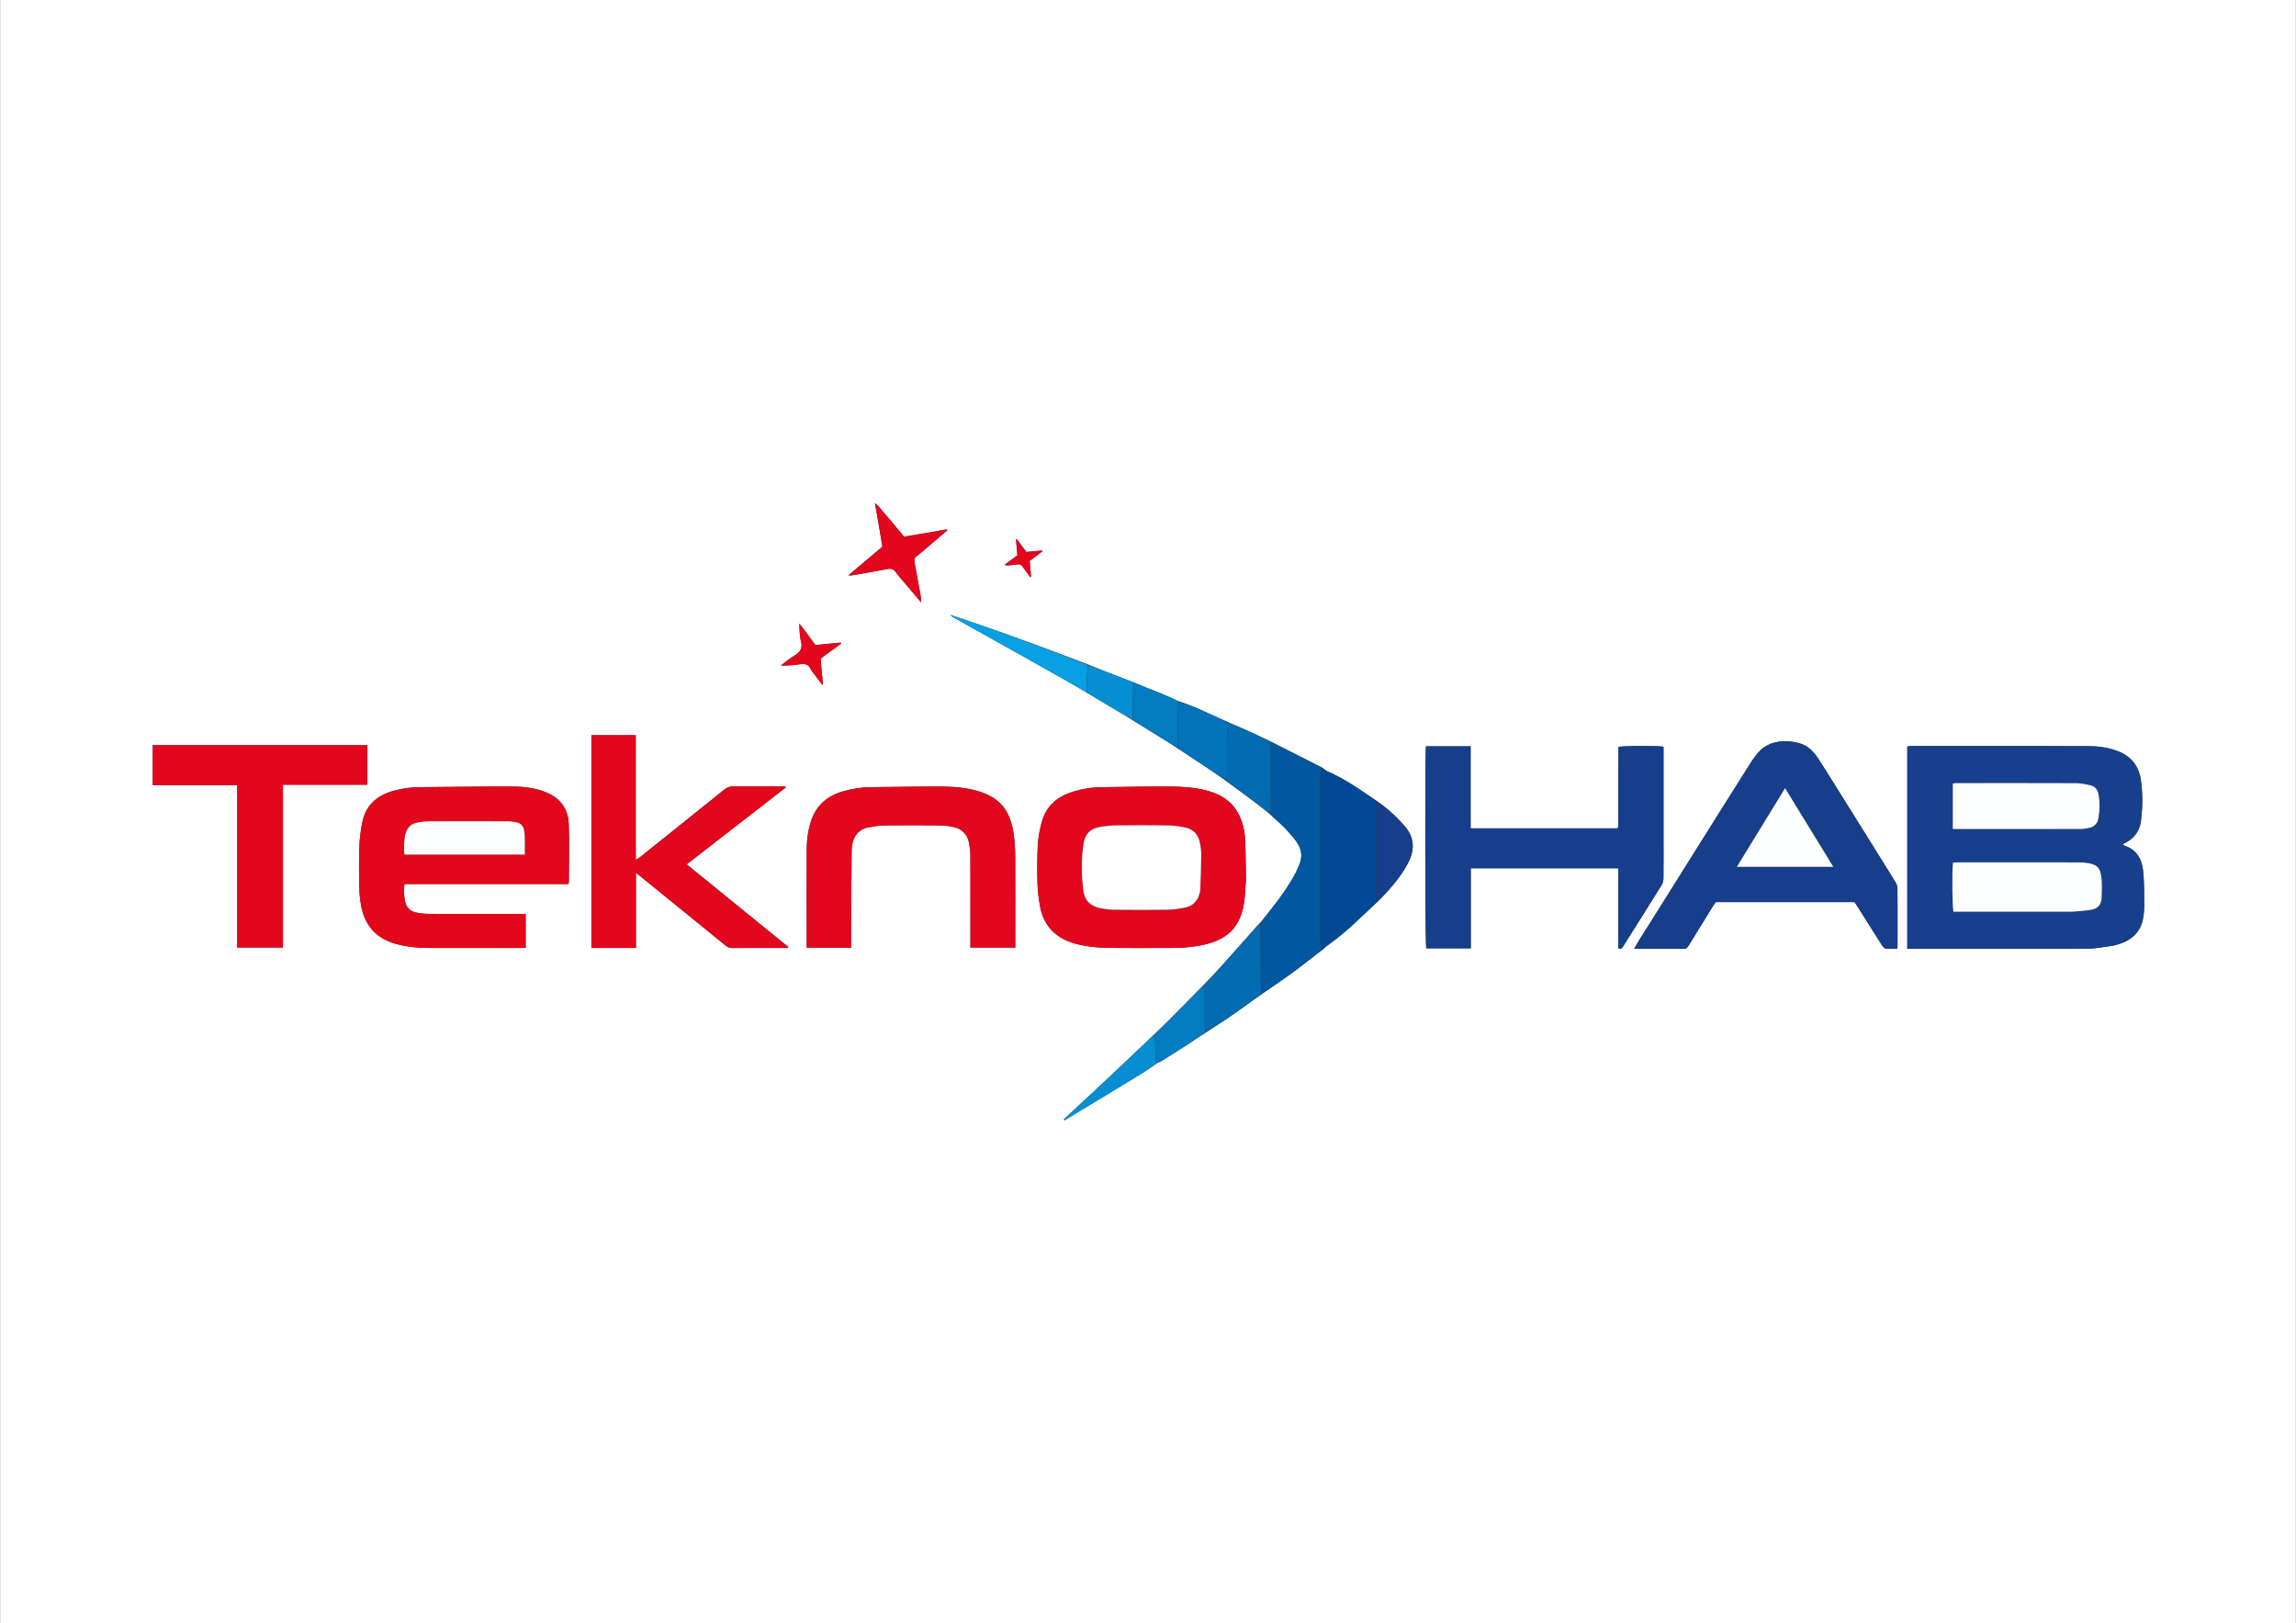
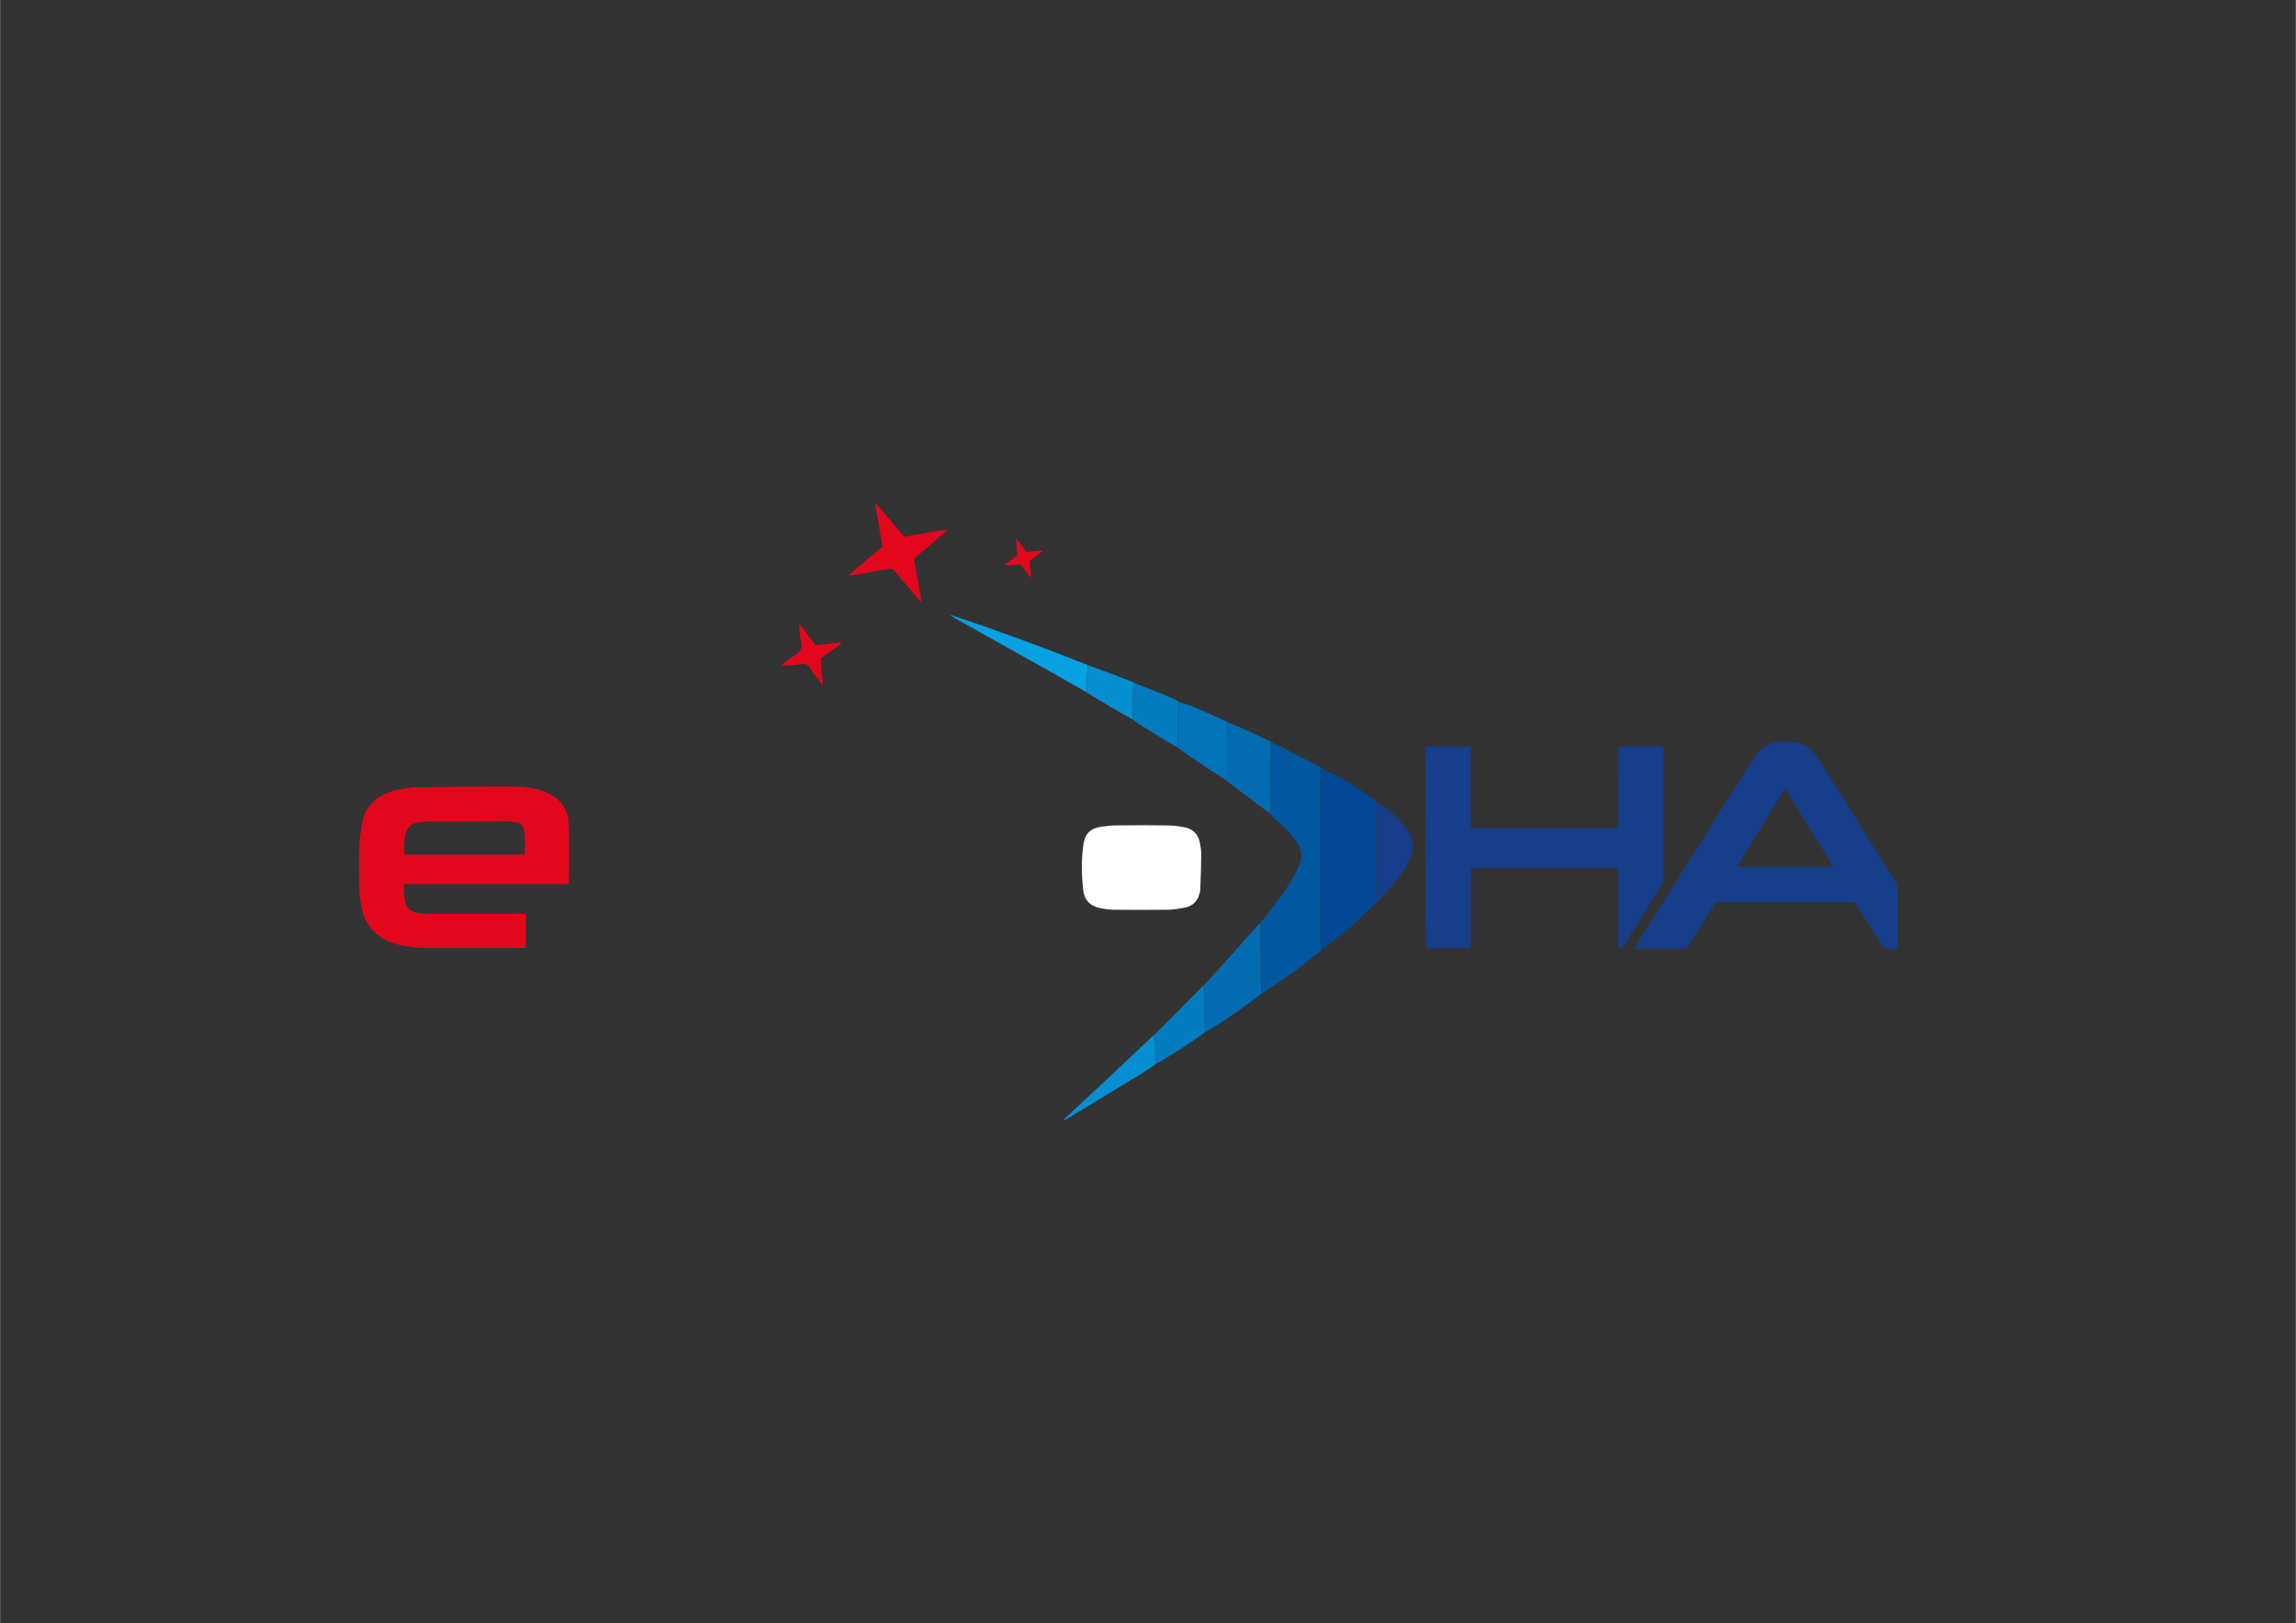
<svg xmlns="http://www.w3.org/2000/svg" height="1767" viewBox="2 2.001 4093.999 2893.999" width="2500">
  <rect x="2" y="2.001" width="4093.999" height="2893.999" fill="#333333" stroke="none" />
-   <path d="m2612 2896h-2610v-2893.999h4093.998l.001 2893.997c-494.332.002-988.666.002-1483.999.002m-589.194-1608.973c10.972 6.754 21.948 13.503 32.915 20.266 15.444 9.523 30.882 19.056 47.04 29.732 15.794 10.402 31.624 20.751 47.373 31.223 12.694 8.44 25.29 17.029 38.576 26.744 14.444 10.542 28.975 20.967 43.304 31.663 11.366 8.486 22.485 17.303 34.329 27.127 1.716 1.561 3.402 3.159 5.155 4.679 15.075 13.07 29.274 26.953 41.296 42.984 10.26 13.684 12.65 28.122 5.346 43.869-2.091 4.508-3.723 9.25-6.056 13.622-11.125 20.855-24.663 40.12-39.16 58.74-7.729 9.929-15.418 19.888-24.39 30.377-2.054 2.168-4.167 4.282-6.151 6.51-20.287 22.795-40.473 45.68-60.857 68.386-11.074 12.336-22.476 24.379-34.98 37.104-16.027 16.307-32 32.668-48.098 48.905-12.81 12.92-25.774 25.69-39.92 39.057-26.548 25.17-53 50.441-79.672 75.48-26.576 24.951-53.37 49.669-80.07 74.489l1.37 1.69c44.634-27.034 89.312-53.997 133.871-81.156 10.703-6.522 21.012-13.69 32.467-21.646 2.39-1.047 4.957-1.81 7.14-3.185 15.126-9.523 30.233-19.078 45.222-28.815 11.341-7.368 22.498-15.02 35.071-22.84 15.161-10.038 30.493-19.827 45.439-30.175 17.743-12.284 35.153-25.049 53.987-38.178 18.527-12.951 37.298-25.57 55.51-38.951 16.752-12.31 32.901-25.438 50.634-38.653 2.905-2.54 5.694-5.23 8.739-7.588 5.909-4.58 12.106-8.792 17.919-13.486 8.474-6.842 16.985-13.678 24.995-21.045 15.774-14.51 31.215-29.38 48.027-44.593 5.707-6.042 11.537-11.973 17.095-18.15 13.598-15.11 26.1-31.029 35.76-49.031 12.479-23.253 13.108-45.566-4.921-66.543-15.012-17.466-31.661-33.09-51.846-46.698-27.628-18.668-54.915-37.891-85.71-51.293-3.242-1.411-6.006-3.922-9.831-7.04-30.485-15.283-60.97-30.566-92.44-46.677-14.429-6.73-28.789-13.614-43.31-20.139-11.166-5.017-22.535-9.583-34.66-15.404-28.27-11.876-55.427-26.49-85.595-35.984-9.886-4.371-19.677-8.975-29.68-13.06-16.439-6.712-33.015-13.088-50.519-20.673-3.412-1.304-6.825-2.606-10.236-3.912-23.704-9.078-47.407-18.158-72.066-28.237-80.893-30.937-162.167-60.812-244.46-88.106 1.167 1.725 2.594 2.903 4.183 3.793 60.58 33.955 121.193 67.85 181.757 101.833 19.108 10.722 38.089 21.673 57.942 33.545 11.124 6.651 22.23 13.335 33.378 19.945 15.996 9.485 32.024 18.915 48.788 29.495m1749.75 400.779c4.117-1.309 8.292-2.462 12.344-3.952 20.596-7.576 34.228-21.776 38.463-43.443 2.018-10.33 2.251-21.136 2.178-31.72-.126-18.262-.04-36.638-2.04-54.747-2.293-20.775-12.148-37.165-33.509-44.182-1.002-.33-1.736-1.474-2.983-2.584 18.894-8.164 30.117-21.65 32.679-41.549 3.11-24.165 3.264-48.421-.064-72.552-3.608-26.168-18.568-43.6-43.248-52.49-16.077-5.79-33.044-8.036-49.926-8.093-105.305-.36-210.613-.187-315.92-.15-2.537 0-5.074.461-7.48.695v360.649h8.6c104.64 0 209.28.22 313.92-.246 15.128-.067 30.241-3.435 46.985-5.636m-825.715-44.073c-10.005 16.283-20.9 32.042-30.719 49.945 30.576 0 59.52-.11 88.462.104 5.053.037 6.921-3.042 9.03-6.467a46708.9 46708.9 0 0 1 42.425-68.8c1.715-2.774 3.659-5.406 5.38-7.933h247.616c2.066 3.108 4.147 6.107 6.094 9.192 14.204 22.505 28.311 45.073 42.66 67.485 1.64 2.561 4.418 5.812 6.966 6.099 6.735.76 13.634.067 20.329-.046.302-2.21.552-3.187.553-4.164.028-34.324.163-68.648-.136-102.969-.035-3.994-1.784-8.408-3.938-11.884-29.079-46.943-58.351-93.767-87.617-140.594-16.043-25.67-31.966-51.418-48.337-76.878-7.817-12.156-17.289-23.436-31.362-28.266-22.844-7.84-58.142-8.568-78.602 17.294-3.708 4.687-7.411 9.425-10.613 14.46-17.672 27.793-35.23 55.658-52.749 83.548-41.582 66.198-83.12 132.423-125.442 199.874m21.49-150.733v-159.517c-12.367-1.96-73.266-1.552-80.163.371-.08.324-.231.647-.232.97-.103 46.648-.195 93.295-.305 139.942-.002.99-.185 1.985-.364 2.964-.051.28-.375.517-.592.758-.223.247-.468.475-.621.63h-261.735v-146.332h-79.47c-2.142 12.141-1.58 353.611.435 360.188h79.297v-142.764h263.15v142.567c6.5 2.37 7.827-2.082 9.89-5.361 22.499-35.76 45.078-71.47 67.349-107.371 2.112-3.406 3.167-8.003 3.216-12.065.292-24.324.145-48.653.145-74.98m-2017.33 85.34h64.194c.61-1.718 1.006-2.313 1.007-2.91.06-34.645 1.058-69.325-.194-103.924-.97-26.816-14.781-46.071-40.294-56.623-19.797-8.187-40.596-10.278-61.446-10.35-54.246-.187-108.495.76-162.744 1.078-16.733.098-33.171 2.33-49.158 6.91-28.696 8.224-48.67 25.728-54.555 56.029-2.768 14.254-4.748 28.826-5.254 43.318-.848 24.29-.65 48.64-.053 72.945.292 11.871 1.533 23.894 3.979 35.504 7.461 35.43 29.578 56.9 64.575 65.631 17.183 4.287 34.62 6.28 52.24 6.331 55.634.165 111.27.069 166.904.039 2.892-.002 5.784-.328 8.996-.522v-60.136h-11.168c-53.636 0-107.272.075-160.907-.089-7.258-.022-14.597-.759-21.747-2.02-10.198-1.801-17.808-7.327-20.631-17.832-2.863-10.648-2.972-21.473-1.844-33.379zm1272.678-7.396c-.455-24.27-.3-48.572-1.577-72.799-.878-16.644-4.925-32.939-13.299-47.613-11.918-20.885-30.829-32.275-53.553-38.448-21.346-5.798-43.248-7.346-65.081-7.536-40.924-.355-81.861.606-122.79 1.133-19.718.254-38.996 3.23-57.63 9.938-24.718 8.898-42.347 25.144-49.682 50.621-3.826 13.29-6.603 27.193-7.434 40.965-1.361 22.575-1.31 45.282-.762 67.907.337 13.866 1.944 27.816 4.323 41.495 6.125 35.215 26.896 57.472 61.264 67.473 21.283 6.193 43.06 7.965 64.984 8.17 36.317.34 72.64.145 108.96.072 19.965-.04 39.846-1.547 59.287-6.213 37.544-9.012 61.358-28.375 68.959-70.67 2.509-13.964 2.752-28.335 4.031-44.495m-1116.688 121.399h28.813v-133.953c4.032 3.13 6.585 5.037 9.056 7.043 50.32 40.852 100.654 81.685 150.89 122.64 3.843 3.132 7.702 4.4 12.657 4.368 30.66-.197 61.322-.1 91.983-.1h6.44l.56-1.87-181.084-147.17c59.342-46.446 118.327-91.396 176.64-137.197l-.9-1.787h-9.778c-27.329 0-54.66.208-81.984-.148-6.752-.088-11.887 1.751-17.118 5.97-50.199 40.483-100.576 80.743-150.932 121.03-1.633 1.307-3.583 2.217-6.714 4.119v-222.338h-79.143v379.392h50.614m438.838-214.18c10.136-1.494 20.255-4.11 30.414-4.275 33.64-.545 67.297-.367 100.944-.086 7.911.065 15.915 1.084 23.693 2.601 16.418 3.203 26.453 13.303 29.267 29.888 1.215 7.166 2.057 14.49 2.082 21.746.176 50.973.093 101.948.093 152.921v10.699h80.018v-11.566c0-48.975.191-97.951-.119-146.924-.09-14.246-.729-28.604-2.641-42.703-6.136-45.229-26.187-68.739-71.395-79.836-19.732-4.844-40.072-6.054-60.275-6.131-40.59-.156-81.183.82-121.776 1.108-16.735.119-33.112 2.588-49.159 6.965-28.442 7.757-49.234 24.42-58.723 53.124-5.452 16.492-7.732 33.677-7.823 50.959-.288 54.97-.107 109.943-.107 164.915v10.25h79.358c0-5.316-.018-10.227.002-15.138.216-51.96.186-103.92.795-155.875.212-18.003 4.507-34.567 25.352-42.642m-1039.489 196.78v-273.641h150.59v-70.471h-382.73v71.13h150.57v289.64h81.57v-16.655m1063.522-731.135 5.565 32.954-60.892 51.377c4.288-.26 6.235-.192 8.113-.519 20.542-3.58 41.107-7.042 61.586-10.957 6.186-1.182 10.47-.333 14.565 5.047 7.835 10.292 16.493 19.96 24.831 29.867 6.475 7.694 12.984 15.36 21.015 24.855-.54-5.88-.604-9.178-1.175-12.385a9421.428 9421.428 0 0 0 -10.84-59.58c-.85-4.595-.074-7.846 4.122-11.068 10.256-7.877 19.904-16.546 29.779-24.917 8.236-6.982 16.447-13.994 24.67-20.993l-.852-1.496-76.265 13.05c-5.745-6.845-11.272-13.438-16.808-20.024-5.77-6.864-11.307-13.944-17.393-20.515-5.557-6-9.64-13.51-17.832-19.116 2.733 15.356 5.164 29.02 7.81 44.42m-103.834 244.609-.651-12.178 36.387-26.704-.644-1.73-45.052 4.408c-10.38-12.455-17.938-25.923-29.195-38.147 1.09 11.583.754 21.788 3.256 31.242 3.463 13.092-2.014 20.062-12.395 26.264-8.276 4.944-15.682 11.342-23.475 17.095 11.873.441 22.94-.706 33.965-2.183 7.992-1.071 14.817-.714 18.953 7.98 2.242 4.71 6.076 8.67 9.232 12.94 3.844 5.2 7.73 10.368 11.598 15.55l1.331-.735a6166.813 6166.813 0 0 0 -3.31-33.802m360.283-174.61 12.644 17.183 1.468-.391-2.489-28.39 22.799-17.2-.832-1.381-27.926 2.584-16.724-22.648-1.657.606 2.526 28.105-22.578 16.387c2.272 1.547 4.124 1.695 5.945 1.52 5.577-.537 11.157-1.087 16.706-1.847 4.013-.549 7.195.361 10.118 5.472m-133.183 83.063s.176.214 0 0z" fill="#fff" />
-   <path d="m3771.743 1687.986c-15.932 2.02-31.045 5.389-46.174 5.456-104.638.467-209.28.246-313.92.246h-8.599v-360.65c2.406-.233 4.943-.694 7.48-.694 105.307-.037 210.615-.21 315.92.15 16.882.057 33.85 2.303 49.926 8.094 24.68 8.888 39.64 26.321 43.248 52.49 3.328 24.13 3.175 48.386.064 72.551-2.562 19.898-13.785 33.385-32.679 41.549 1.247 1.11 1.981 2.254 2.983 2.584 21.36 7.017 31.216 23.407 33.51 44.182 1.998 18.109 1.913 36.485 2.039 54.748.073 10.583-.16 21.389-2.178 31.719-4.235 21.667-17.867 35.867-38.463 43.443-4.052 1.49-8.227 2.643-13.157 4.132m-72.997-60.323c11.178-1.145 22.508-1.512 33.493-3.652 11.282-2.198 17.014-9.867 17.35-21.248.343-11.643 1.09-23.415-.168-34.93-1.825-16.702-5.874-23.38-22.91-26.651-5.497-1.056-11.2-1.435-16.81-1.442-72.582-.092-145.163-.066-217.744-.037-2.548.001-5.095.347-7.52.523-1.74 16.717-1.136 79.695.917 87.437zm32.663-150.584c6.615-2.793 10.848-7.698 12.188-14.718 2.823-14.8 3.255-29.685.378-44.53-1.6-8.257-6.57-14.018-14.826-15.756-8.396-1.768-16.999-3.544-25.517-3.578-70.637-.282-141.275-.167-211.913-.131-2.531.001-5.062.422-7.558.644v81.019c2.336.109 4.27.278 6.202.278 74.303.014 148.606.067 222.909-.097 5.561-.012 11.12-1.59 18.137-3.131z" fill="#173f8b" />
  <path d="m2947.223 1643.115c41.939-66.833 83.477-133.058 125.06-199.256 17.519-27.89 35.076-55.755 52.748-83.548 3.202-5.035 6.905-9.773 10.613-14.46 20.46-25.862 55.758-25.133 78.602-17.294 14.073 4.83 23.545 16.11 31.362 28.266 16.371 25.46 32.294 51.208 48.337 76.878 29.266 46.827 58.538 93.65 87.617 140.594 2.154 3.476 3.903 7.89 3.938 11.884.299 34.32.164 68.645.136 102.969-.001.977-.251 1.954-.553 4.164-6.695.113-13.594.805-20.33.046-2.547-.287-5.325-3.538-6.965-6.1-14.349-22.411-28.456-44.979-42.66-67.484-1.947-3.085-4.028-6.084-6.094-9.192h-247.616c-1.721 2.527-3.665 5.16-5.38 7.934a46708.9 46708.9 0 0 0 -42.424 68.799c-2.11 3.425-3.978 6.504-9.03 6.467-28.943-.213-57.887-.104-88.463-.104 9.82-17.903 20.714-33.662 31.102-50.563m187.781-95.448h136.15l-86.032-140.289-86.011 140.29z" fill="#173e8b" />
  <path d="m2968.33 1494c0 25.327.147 49.656-.145 73.98-.049 4.062-1.104 8.66-3.216 12.065-22.271 35.9-44.85 71.611-67.35 107.37-2.062 3.28-3.388 7.732-9.889 5.362v-142.567h-263.15v142.764h-79.297c-2.015-6.577-2.577-348.047-.435-360.188h79.47v146.331h261.735c.153-.154.398-.382.62-.629.218-.24.542-.478.593-.758.18-.979.362-1.974.364-2.964.11-46.647.202-93.294.305-139.942.001-.323.151-.646.232-.97 6.897-1.923 67.796-2.331 80.163-.371z" fill="#163e8a" />
  <path d="m950 1578.34h-227.1c-1.128 11.906-1.019 22.73 1.844 33.38 2.823 10.504 10.433 16.03 20.631 17.83 7.15 1.262 14.49 2 21.747 2.021 53.635.164 107.271.089 160.907.089h11.168v60.136c-3.212.194-6.104.52-8.996.522-55.635.03-111.27.126-166.904-.039-17.62-.052-35.057-2.044-52.24-6.331-34.997-8.731-57.114-30.202-64.575-65.631-2.446-11.61-3.687-23.633-3.979-35.504-.597-24.304-.795-48.656.053-72.945.506-14.492 2.486-29.064 5.254-43.318 5.885-30.301 25.86-47.805 54.555-56.029 15.987-4.58 32.425-6.812 49.158-6.91 54.25-.317 108.498-1.265 162.744-1.078 20.85.072 41.649 2.163 61.446 10.35 25.513 10.552 39.323 29.807 40.294 56.623 1.252 34.599.254 69.28.194 103.925-.001.596-.397 1.191-1.007 2.91h-65.194m-225.545-88.177c-2.316 11.731-2.874 23.51-1.487 35.677h214.772c-.591-14.975 1.189-29.474-1.523-43.934-1.383-7.375-6.01-11.9-13.025-13.443-5.781-1.271-11.798-2.02-17.713-2.042-45.59-.161-91.183-.169-136.773-.003-6.92.025-13.884.876-20.746 1.898-11.913 1.776-20.076 8.162-23.506 21.847z" fill="#e3071c" />
-   <path d="m2223.678 1571.932c-1.279 15.172-1.522 29.543-4.031 43.506-7.601 42.296-31.415 61.659-68.959 70.67-19.44 4.667-39.322 6.174-59.287 6.214-36.32.073-72.643.268-108.96-.072-21.924-.205-43.701-1.977-64.984-8.17-34.368-10-55.139-32.258-61.264-67.473-2.379-13.679-3.986-27.629-4.323-41.495-.549-22.625-.6-45.332.762-67.907.83-13.772 3.608-27.674 7.434-40.965 7.335-25.477 24.964-41.723 49.683-50.62 18.633-6.708 37.911-9.685 57.628-9.94 40.93-.526 81.867-1.487 122.791-1.132 21.833.19 43.735 1.738 65.081 7.536 22.724 6.173 41.635 17.563 53.553 38.448 8.374 14.674 12.42 30.97 13.299 47.613 1.278 24.227 1.122 48.53 1.577 73.787m-84.677 29.536c1.104-4.165 3-8.297 3.178-12.501.888-20.893 1.557-41.803 1.784-62.713.075-6.904-.95-13.911-2.26-20.72-2.823-14.674-11.2-24.888-26.18-27.953-10.01-2.048-20.3-3.565-30.49-3.727-30.303-.48-60.62-.339-90.928-.07-9.255.08-18.57.871-27.733 2.192-19.292 2.781-29.56 11.85-32.41 31.034-4.117 27.701-3.685 55.648-.212 83.442 2.391 19.134 15.112 28.21 31.448 31.225 7.796 1.438 15.785 2.456 23.696 2.525 32.307.278 64.622.417 96.924-.066 9.849-.148 19.733-2.083 29.477-3.876 10.398-1.914 18.116-7.941 23.706-18.792zm-1033.01 90.875h-49.615v-379.393h79.143v222.338c3.13-1.902 5.08-2.812 6.714-4.119 50.356-40.287 100.733-80.547 150.932-121.03 5.231-4.219 10.366-6.058 17.118-5.97 27.324.356 54.655.148 81.984.148h9.777l.901 1.787c-58.313 45.8-117.298 90.751-176.64 137.197l181.083 147.17-.558 1.87h-6.44c-30.662 0-61.324-.097-91.984.1-4.955.032-8.814-1.236-12.657-4.369-50.236-40.954-100.57-81.787-150.89-122.639-2.47-2.006-5.024-3.912-9.056-7.043v133.952h-29.812zm439.097-213.928c-20.105 7.823-24.4 24.387-24.612 42.39-.61 51.954-.579 103.916-.795 155.875-.02 4.91-.002 9.822-.002 15.138h-79.358v-10.25c0-54.972-.181-109.945.107-164.915.091-17.282 2.37-34.467 7.823-50.96 9.49-28.702 30.28-45.366 58.723-53.123 16.047-4.377 32.424-6.846 49.159-6.965 40.593-.288 81.186-1.264 121.776-1.108 20.203.077 40.543 1.287 60.275 6.13 45.208 11.098 65.26 34.608 71.395 79.837 1.912 14.1 2.55 28.457 2.641 42.703.31 48.973.119 97.949.119 146.924v11.566h-80.018v-10.699c0-50.973.083-101.948-.093-152.92-.025-7.257-.867-14.581-2.082-21.747-2.814-16.585-12.849-26.685-29.267-29.888-7.778-1.517-15.782-2.536-23.693-2.601-33.647-.28-67.304-.459-100.944.086-10.159.165-20.278 2.781-31.154 4.527zm-1038.749 197.518v15.666h-81.57v-289.639h-150.57v-71.13h382.73v70.471h-150.59v274.63z" fill="#e3071d" />
  <path d="m2249.798 1647.51c7.708-9.946 15.397-19.905 23.127-29.834 14.496-18.62 28.034-37.885 39.16-58.74 2.332-4.373 3.964-9.114 6.055-13.622 7.304-15.747 4.914-30.185-5.346-43.869-12.022-16.03-26.22-29.915-41.296-42.984-1.753-1.52-3.439-3.118-5.312-6.126.497-5.994 1.69-10.538 1.72-15.09.242-37.495.27-74.991.362-112.487 30.485 15.284 60.97 30.567 91.134 46.797-5.071 4.362-3.331 9.435-3.335 13.859-.088 98.15-.103 196.299.026 294.448.007 5.554 1.36 11.107 2.086 16.66-16.415 12.768-32.564 25.897-49.316 38.206-18.212 13.38-36.983 26-56.266 38.39-1.37-5.11-2.49-9.656-2.517-14.208-.21-37.133-.214-74.267-.282-111.4z" fill="#0157a0" />
  <path d="m2358.838 1696.298c-1.385-5.33-2.738-10.882-2.745-16.436-.129-98.15-.114-196.299-.026-294.448.004-4.424-1.736-9.497 3.755-13.3 3.727 1.612 6.491 4.123 9.733 5.534 30.795 13.402 58.082 32.625 86.073 52.8.37 56.611.334 111.715.465 166.82.01 4.196 1.206 8.39 1.85 12.586-15.578 14.721-31.019 29.593-46.793 44.102-8.01 7.367-16.521 14.203-24.995 21.045-5.813 4.694-12.01 8.907-17.92 13.486-3.044 2.359-5.833 5.048-9.397 7.811z" fill="#014994" />
  <path d="m2249.166 1647.781c.7 36.862.705 73.996.914 111.129.026 4.552 1.148 9.098 1.877 14.495-17.438 13.403-34.848 26.168-52.591 38.452a711.031 711.031 0 0 1 -46.79 29.773c-1.76-3.62-2.5-6.837-2.52-10.058-.115-18.178.12-36.359-.157-54.532-.09-5.855-1.368-11.692-2.103-17.537 11.254-12.175 22.656-24.218 33.73-36.554 20.384-22.707 40.57-45.591 60.857-68.385 1.984-2.23 4.097-4.343 6.783-6.783zm18.61-323.437c.4 37.91.372 75.406.13 112.901-.03 4.552-1.223 9.096-2.027 14.513-11.38-7.8-22.499-16.617-33.865-25.103-14.329-10.696-28.86-21.121-43.528-33.077.352-5.657 1.4-9.898 1.429-14.146.199-29.996.19-59.993.246-89.99 11.278 4.767 22.647 9.333 33.813 14.35 14.521 6.525 28.881 13.41 43.802 20.552z" fill="#026bb1" />
  <path d="m1569.753 942.941c-2.539-14.532-4.97-28.196-7.703-43.552 8.193 5.606 12.275 13.117 17.832 19.116 6.086 6.571 11.623 13.651 17.393 20.515 5.536 6.586 11.063 13.179 16.808 20.024l76.265-13.05.852 1.496c-8.223 7-16.434 14.011-24.67 20.993-9.875 8.371-19.523 17.04-29.779 24.917-4.196 3.222-4.972 6.473-4.122 11.068 3.67 19.85 7.297 39.707 10.84 59.58.571 3.207.635 6.505 1.175 12.385-8.031-9.496-14.54-17.161-21.015-24.855-8.338-9.908-16.996-19.575-24.83-29.867-4.096-5.38-8.38-6.23-14.566-5.047-20.479 3.915-41.044 7.377-61.586 10.957-1.878.327-3.825.26-8.113.519l60.892-51.377c-1.93-11.423-3.747-22.189-5.673-33.822z" fill="#e3071d" />
  <path d="m2189.737 1288.915c.367 30.524.377 60.521.178 90.517-.029 4.248-1.077 8.489-1.753 13.55-12.739-7.705-25.334-16.293-38.028-24.734-15.749-10.472-31.579-20.821-47.741-32.726-.373-22.729-.52-43.957-.287-65.181.061-5.546 1.304-11.078 2.004-16.617 29.777 8.173 56.933 22.788 85.627 35.191z" fill="#0273ba" />
  <path d="m2458.56 1609.608c-1.261-3.95-2.457-8.144-2.467-12.34-.131-55.105-.095-110.209-.108-166.244 19.465 11.526 36.114 27.15 51.126 44.615 18.03 20.977 17.4 43.29 4.921 66.543-9.66 18.002-22.162 33.922-35.76 49.032-5.558 6.176-11.388 12.107-17.712 18.394z" fill="#163e8a" />
  <path d="m1939.826 1236.56c-19.039-10.845-38.02-21.796-57.128-32.518-60.564-33.983-121.177-67.878-181.757-101.833-1.589-.89-3.016-2.068-4.183-3.793 82.293 27.294 163.567 57.17 244.873 89.484-.267 7.892-1.28 14.392-1.546 20.923-.376 9.234-.2 18.49-.259 27.738z" fill="#06a0e3" />
  <path d="m2147.17 1759.778c1.36 5.57 2.64 11.407 2.729 17.262.276 18.173.042 36.354.156 54.532.02 3.221.76 6.438 1.853 10.206-10.554 8.074-21.71 15.726-33.052 23.094-14.989 9.737-30.096 19.292-45.221 28.815-2.184 1.375-4.751 2.138-8.375 3.504-1.913-3.027-3.05-6.354-3.189-9.722-.548-13.343 1.213-26.809-2.292-39.985 12.895-12.836 25.859-25.605 38.67-38.526 16.097-16.237 32.07-32.598 48.722-49.18zm-43.256-506.714c-.504 6.199-1.747 11.731-1.808 17.277-.233 21.224-.086 42.452-.072 64.608-15.431-8.6-30.869-18.133-46.313-27.656-10.967-6.763-21.943-13.512-33.297-21.76-.391-19.595-.525-37.697-.297-55.795.043-3.343 1.549-6.667 2.38-10 16.517 6.518 33.093 12.894 49.532 19.607 10.003 4.084 19.794 8.688 29.875 13.719z" fill="#027bc1" />
  <path d="m2059.153 1847.75c4.13 12.91 2.37 26.376 2.918 39.719.138 3.368 1.276 6.695 2.707 10.265-9.739 7.094-20.048 14.262-30.75 20.784-44.56 27.159-89.238 54.122-133.872 81.157l-1.37-1.691c26.7-24.82 53.494-49.538 80.07-74.488 26.671-25.04 53.124-50.311 80.297-75.747zm-35.14-628.545c-.337 3.866-1.843 7.19-1.886 10.533-.228 18.098-.094 36.2-.078 55.232-16.007-8.523-32.035-17.953-48.03-27.438-11.15-6.61-22.255-13.294-33.786-20.458-.347-9.76-.524-19.017-.148-28.251.266-6.531 1.28-13.031 2.024-20.423 23.768 8.201 47.471 17.28 71.175 26.359 3.411 1.306 6.824 2.608 10.73 4.446z" fill="#068ed2" />
  <path d="m1466.145 1189.311c1.142 11.565 2.167 22.237 3.191 32.909l-1.33.735c-3.868-5.182-7.755-10.35-11.599-15.55-3.156-4.27-6.99-8.23-9.232-12.94-4.136-8.694-10.961-9.051-18.953-7.98-11.024 1.477-22.092 2.624-33.965 2.183 7.793-5.753 15.2-12.151 23.475-17.095 10.38-6.202 15.858-13.172 12.395-26.264-2.502-9.454-2.165-19.659-3.256-31.242 11.257 12.224 18.816 25.692 29.195 38.147l45.052-4.407.644 1.73-36.387 26.703c.2 3.73.425 7.954.77 13.071zm359.727-176.205c-2.486-4.409-5.668-5.319-9.68-4.77-5.55.76-11.13 1.31-16.707 1.847-1.821.175-3.673.027-5.945-1.52l22.578-16.387-2.526-28.105 1.657-.606 16.724 22.648 27.926-2.584.832 1.38-22.799 17.2 2.489 28.39-1.468.392a2641.835 2641.835 0 0 1 -13.08-17.885z" fill="#e3071d" />
  <path d="m1693.214 1096.978c.088.107-.088-.107 0 0z" fill="#06a0e3" />
-   <path d="m3697.774 1627.663h-212.42c-2.053-7.742-2.658-70.72-.917-87.437 2.425-.176 4.972-.522 7.52-.523 72.581-.03 145.162-.055 217.744.037 5.61.007 11.313.386 16.81 1.442 17.036 3.272 21.085 9.949 22.91 26.65 1.258 11.516.511 23.288.168 34.93-.336 11.382-6.068 19.05-17.35 21.249-10.985 2.14-22.315 2.507-34.465 3.652zm32.906-150.239c-6.288 1.196-11.847 2.774-17.408 2.786-74.303.164-148.606.111-222.909.097-1.933 0-3.866-.17-6.202-.278v-81.019c2.496-.222 5.027-.643 7.558-.644 70.638-.036 141.276-.15 211.913.13 8.518.035 17.121 1.81 25.517 3.579 8.255 1.738 13.226 7.499 14.826 15.756 2.877 14.845 2.445 29.73-.378 44.53-1.34 7.02-5.573 11.925-12.917 15.063zm-596.674 70.243h-34.895l86.01-140.289c28.726 46.84 56.84 92.684 86.033 140.29h-137.148zm-2409.326-58.292c3.205-12.896 11.368-19.282 23.281-21.058 6.862-1.022 13.825-1.873 20.746-1.898 45.59-.166 91.182-.158 136.773.003 5.915.021 11.932.77 17.713 2.042 7.015 1.542 11.642 6.068 13.025 13.443 2.712 14.46.932 28.96 1.523 43.934h-214.773c-1.387-12.166-.83-23.946 1.711-36.466z" fill="#fdfefe" />
  <path d="m2138.632 1602.139c-5.221 10.18-12.939 16.207-23.337 18.12-9.744 1.794-19.628 3.73-29.477 3.877-32.302.483-64.617.344-96.924.066-7.911-.069-15.9-1.087-23.696-2.525-16.336-3.015-29.057-12.091-31.448-31.225-3.473-27.794-3.905-55.74.211-83.442 2.85-19.183 13.119-28.253 32.411-31.034 9.164-1.32 18.478-2.111 27.733-2.193 30.308-.268 60.625-.408 90.928.071 10.19.162 20.48 1.679 30.49 3.727 14.98 3.065 23.357 13.28 26.18 27.953 1.31 6.809 2.335 13.816 2.26 20.72-.227 20.91-.896 41.82-1.784 62.713-.178 4.204-2.074 8.336-3.547 13.172z" fill="#fff" />
</svg>